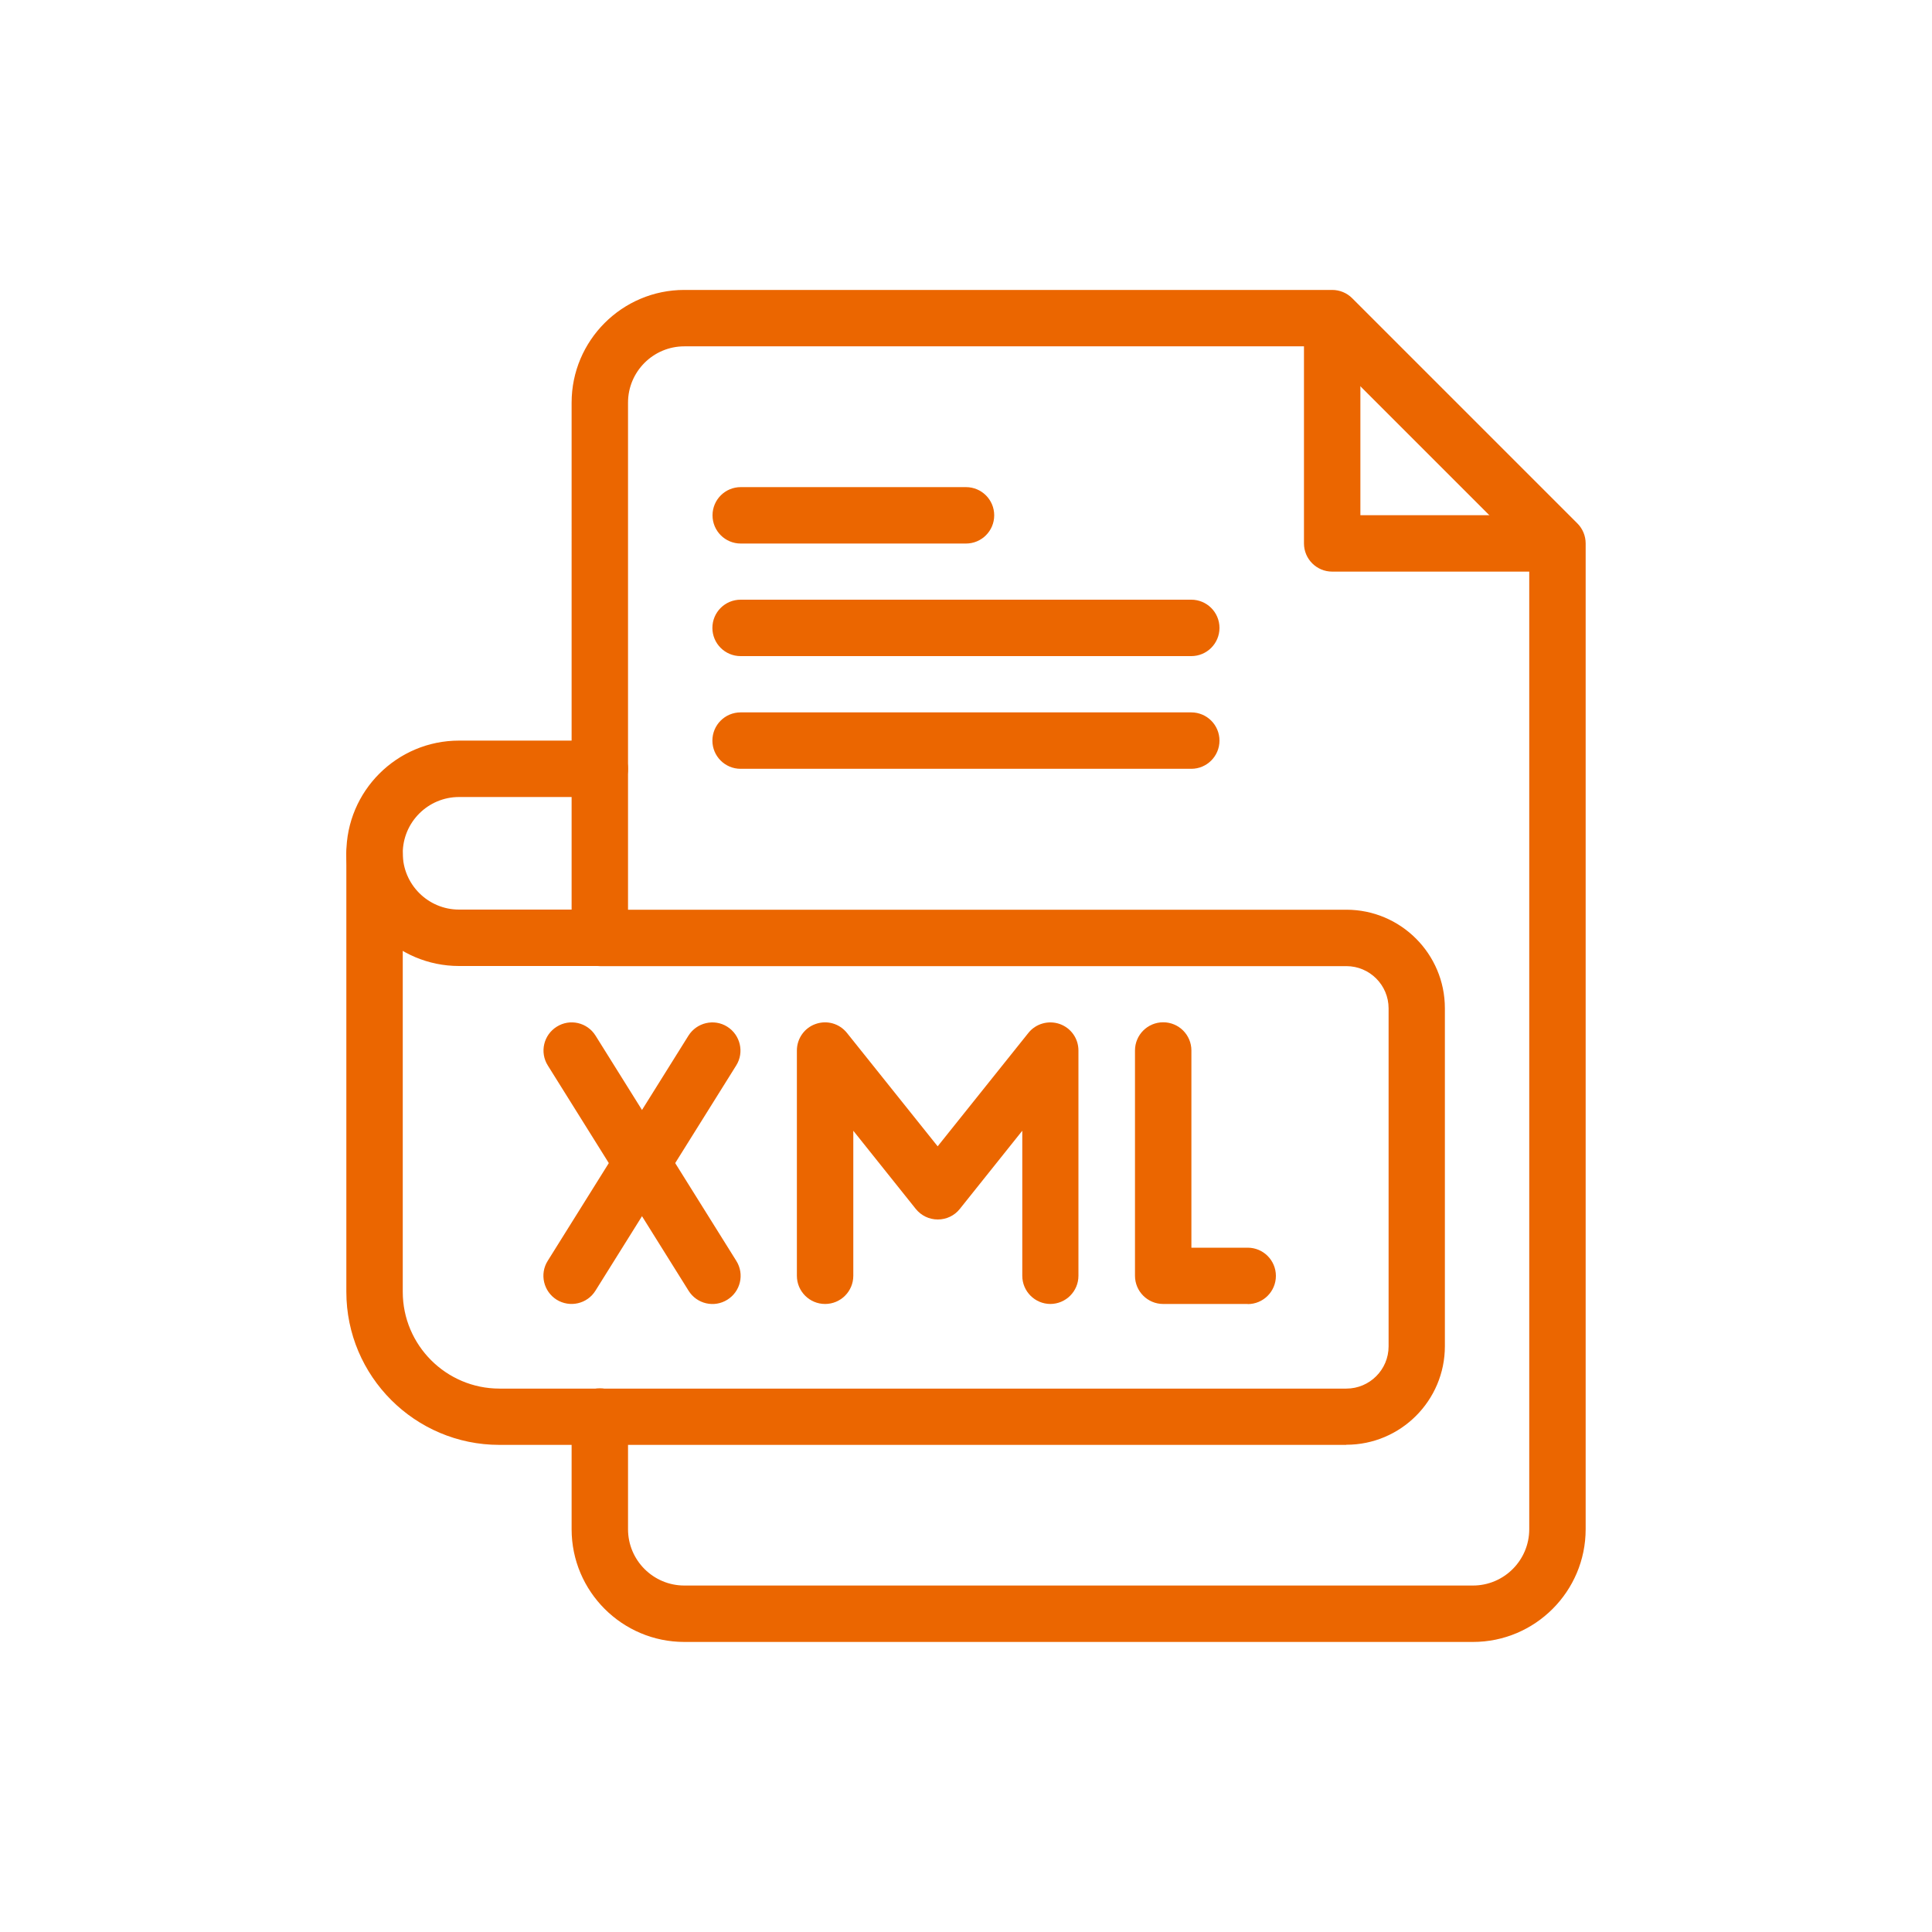
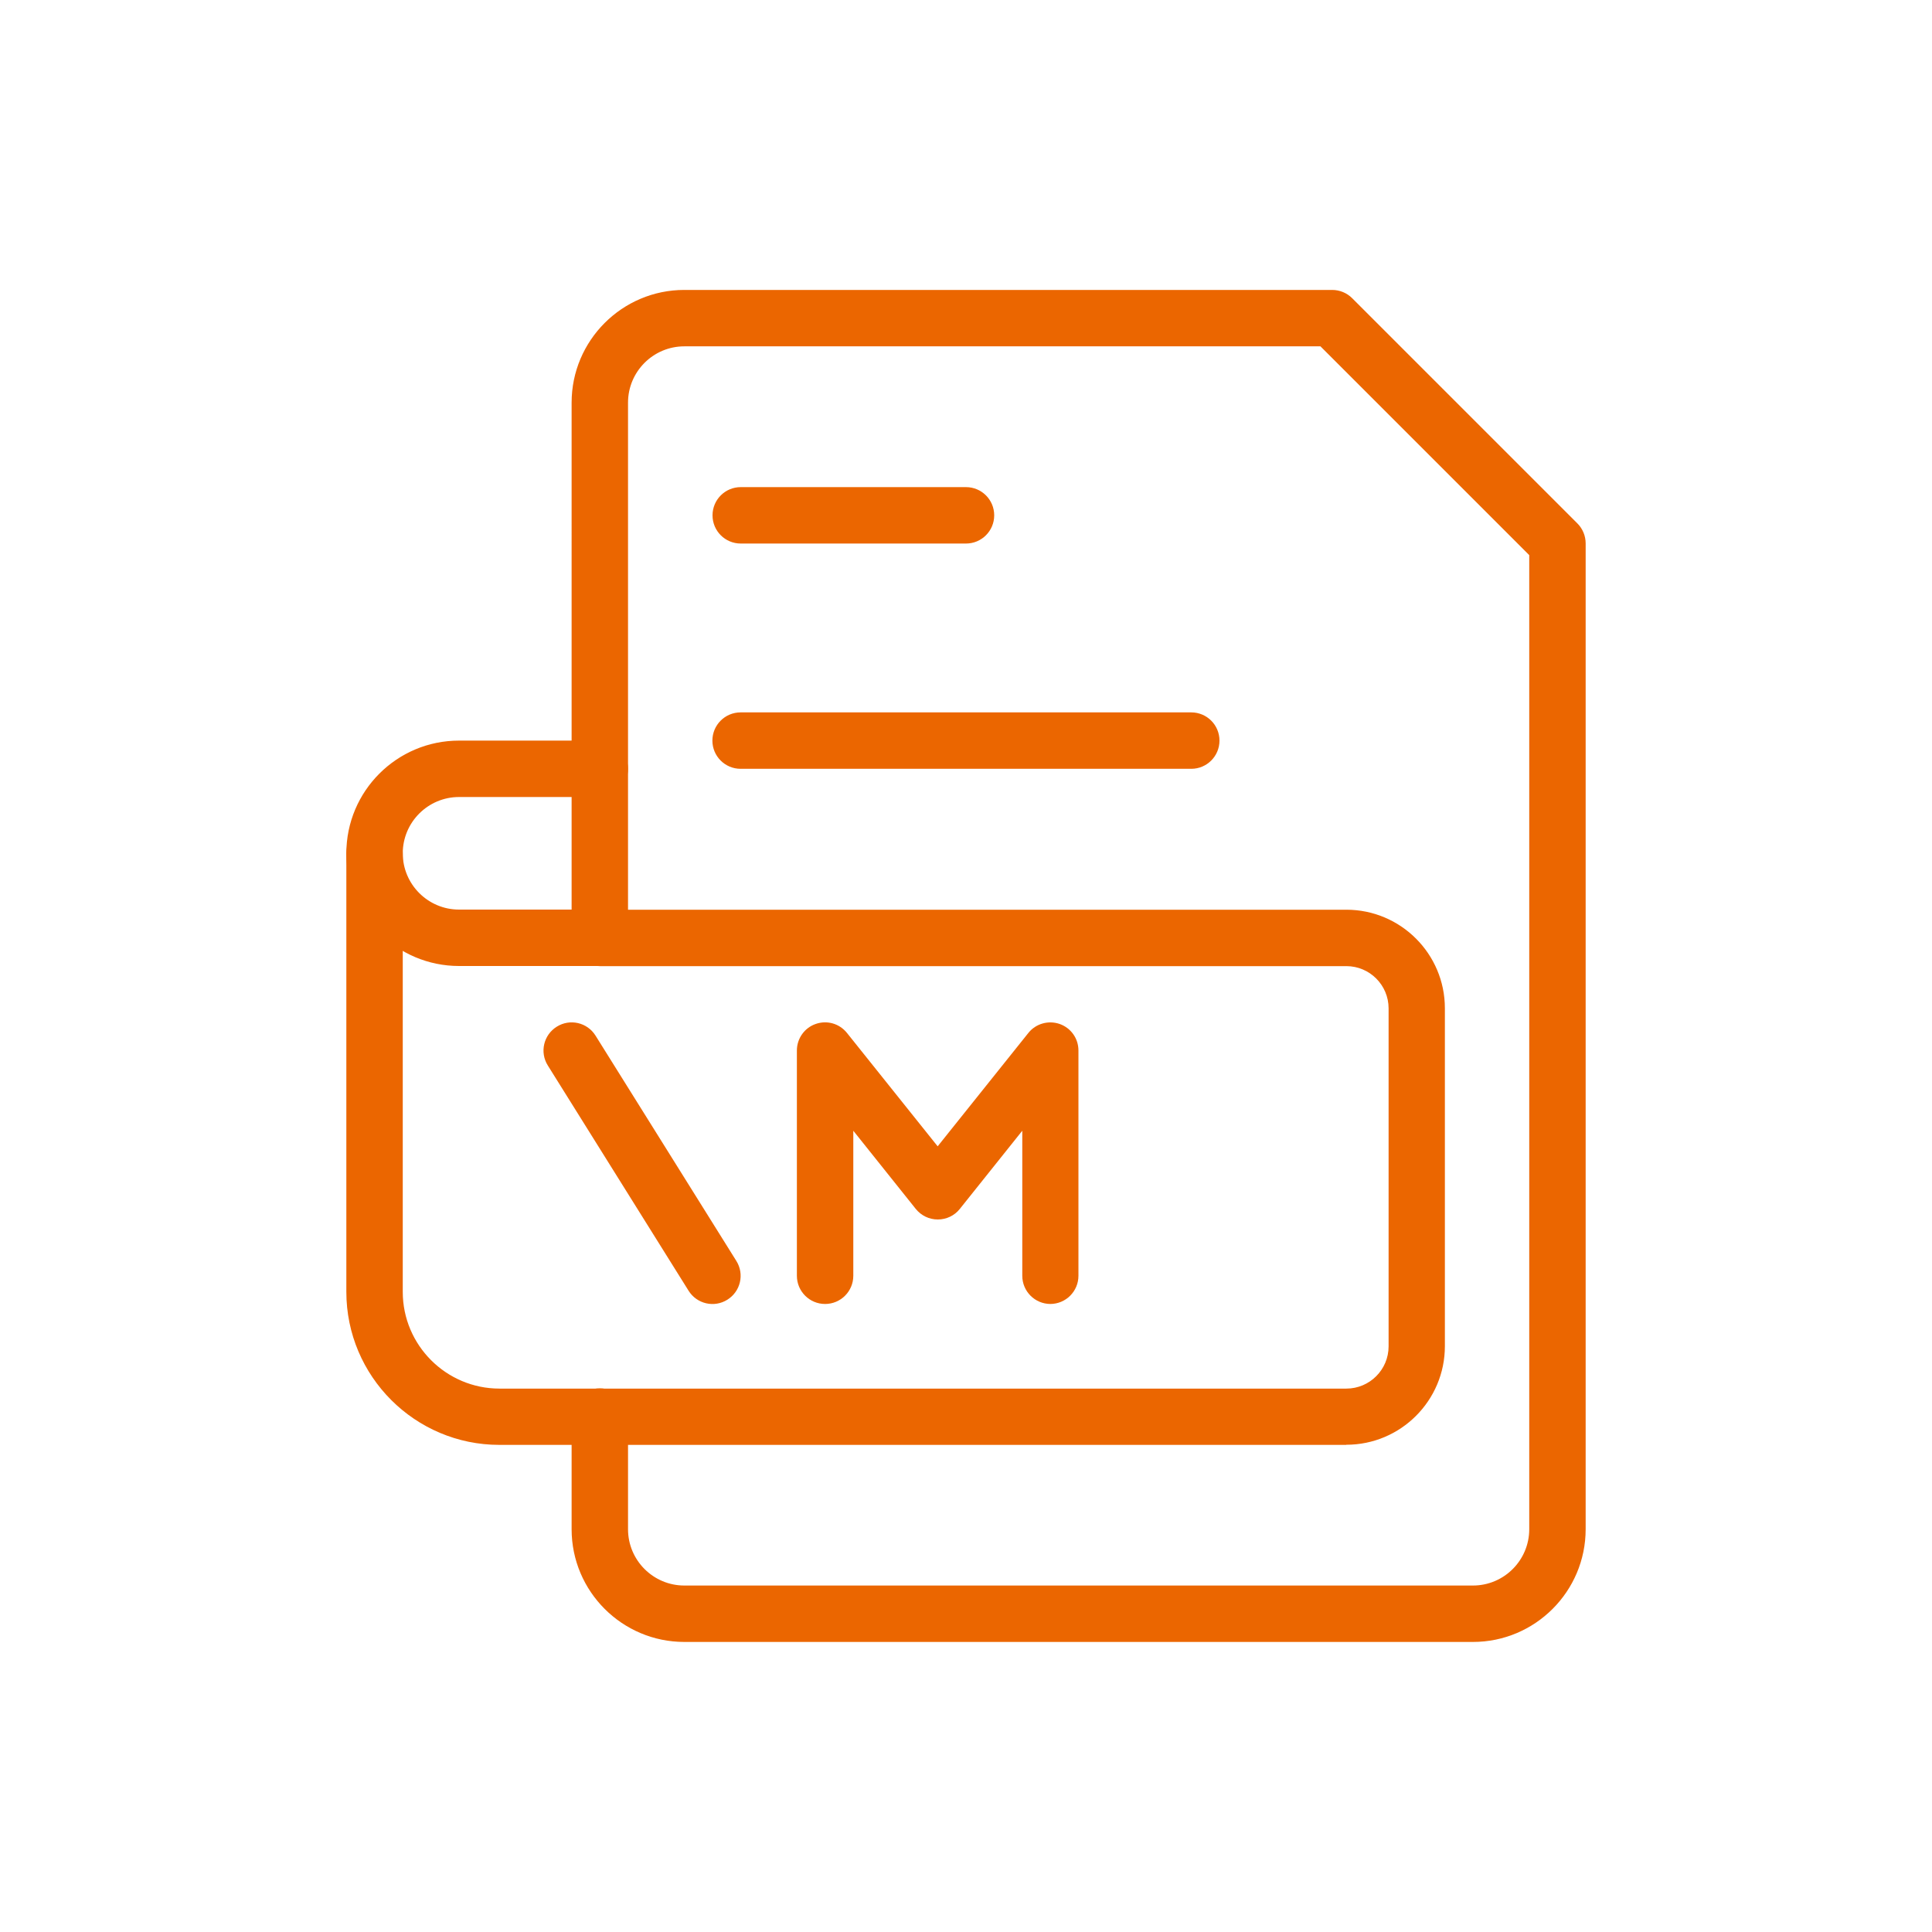
<svg xmlns="http://www.w3.org/2000/svg" id="Layer_1" data-name="Layer 1" viewBox="0 0 150 150">
  <defs>
    <style>
      .cls-1 {
        fill: #eb6600;
        stroke-width: 0px;
      }
    </style>
  </defs>
  <g id="_146_xml_file_type_file_format_file_extension_document" data-name="146, xml, file type, file format, file extension, document">
    <g>
      <path class="cls-1" d="m104.52,112.18H38.77c-6.55,0-11.88-5.33-11.88-11.88v-34.04c0-1.21.98-2.19,2.19-2.19s2.19.98,2.19,2.19v34.04c0,4.14,3.37,7.51,7.51,7.51h65.75c1.81,0,3.28-1.47,3.28-3.28v-26.24c0-1.81-1.47-3.28-3.28-3.28h-57.95c-1.21,0-2.19-.98-2.19-2.19s.98-2.19,2.19-2.19h57.95c4.22,0,7.65,3.43,7.65,7.65v26.24c0,4.22-3.43,7.65-7.65,7.65Z" />
      <path class="cls-1" d="m46.57,75h-10.93c-4.82,0-8.75-3.92-8.75-8.75s3.92-8.75,8.75-8.75h10.93c1.21,0,2.19.98,2.19,2.19s-.98,2.19-2.19,2.19h-10.93c-2.41,0-4.37,1.96-4.37,4.37s1.96,4.37,4.37,4.37h10.93c1.21,0,2.19.98,2.19,2.19s-.98,2.19-2.19,2.19Z" />
      <path class="cls-1" d="m114.36,127.48h-61.23c-4.82,0-8.75-3.92-8.75-8.75v-8.75c0-1.21.98-2.19,2.19-2.19s2.19.98,2.19,2.19v8.75c0,2.41,1.96,4.37,4.37,4.37h61.23c2.41,0,4.37-1.96,4.37-4.37V43.1l-16.21-16.21h-49.39c-2.41,0-4.37,1.96-4.37,4.37v41.55c0,1.21-.98,2.19-2.19,2.19s-2.19-.98-2.19-2.19V31.26c0-4.82,3.92-8.75,8.75-8.75h50.3c.58,0,1.14.23,1.55.64l17.49,17.49c.41.41.64.97.64,1.55v76.54c0,4.82-3.92,8.75-8.75,8.75Z" />
-       <path class="cls-1" d="m118.74,44.38h-15.31c-1.21,0-2.19-.98-2.19-2.19v-15.31c0-1.21.98-2.19,2.19-2.19s2.19.98,2.19,2.19v13.12h13.12c1.21,0,2.19.98,2.19,2.19s-.98,2.19-2.19,2.19Z" />
-       <path class="cls-1" d="m43.22,100.91c-1.02-.64-1.34-1.99-.7-3.01l10.93-17.49c.64-1.02,1.99-1.34,3.01-.7,1.02.64,1.34,1.99.7,3.01l-10.93,17.49c-.64,1.03-1.99,1.33-3.01.7Z" />
      <path class="cls-1" d="m53.46,100.21l-10.93-17.49c-.64-1.02-.33-2.37.7-3.01,1.02-.64,2.37-.33,3.01.7l10.93,17.49c.64,1.02.33,2.37-.7,3.01-1.02.64-2.37.33-3.01-.7Z" />
-       <path class="cls-1" d="m96.87,101.24h-6.56c-1.21,0-2.19-.98-2.19-2.19v-17.49c0-1.21.98-2.19,2.19-2.19s2.19.98,2.19,2.19v15.31h4.37c1.21,0,2.19.98,2.19,2.19s-.98,2.19-2.19,2.19Z" />
      <path class="cls-1" d="m81.56,101.24c-1.21,0-2.19-.98-2.19-2.19v-11.26l-4.85,6.07c-.41.52-1.04.82-1.71.82s-1.29-.3-1.71-.82l-4.85-6.07v11.26c0,1.21-.98,2.19-2.19,2.19s-2.19-.98-2.19-2.19v-17.49c0-.93.59-1.76,1.46-2.06.88-.31,1.85-.03,2.43.7l7.04,8.8,7.04-8.8c.58-.73,1.56-1,2.43-.7.88.31,1.46,1.13,1.46,2.06v17.49c0,1.21-.98,2.19-2.19,2.19Z" />
      <path class="cls-1" d="m75,42.2h-17.49c-1.21,0-2.19-.98-2.19-2.19s.98-2.19,2.19-2.19h17.49c1.21,0,2.19.98,2.19,2.19s-.98,2.19-2.19,2.19Z" />
-       <path class="cls-1" d="m92.49,50.94h-34.99c-1.21,0-2.19-.98-2.19-2.19s.98-2.19,2.19-2.19h34.99c1.21,0,2.19.98,2.19,2.19s-.98,2.19-2.19,2.19Z" />
      <path class="cls-1" d="m92.49,59.69h-34.99c-1.21,0-2.19-.98-2.19-2.19s.98-2.19,2.19-2.19h34.99c1.21,0,2.19.98,2.19,2.19s-.98,2.19-2.19,2.19Z" />
    </g>
  </g>
</svg>